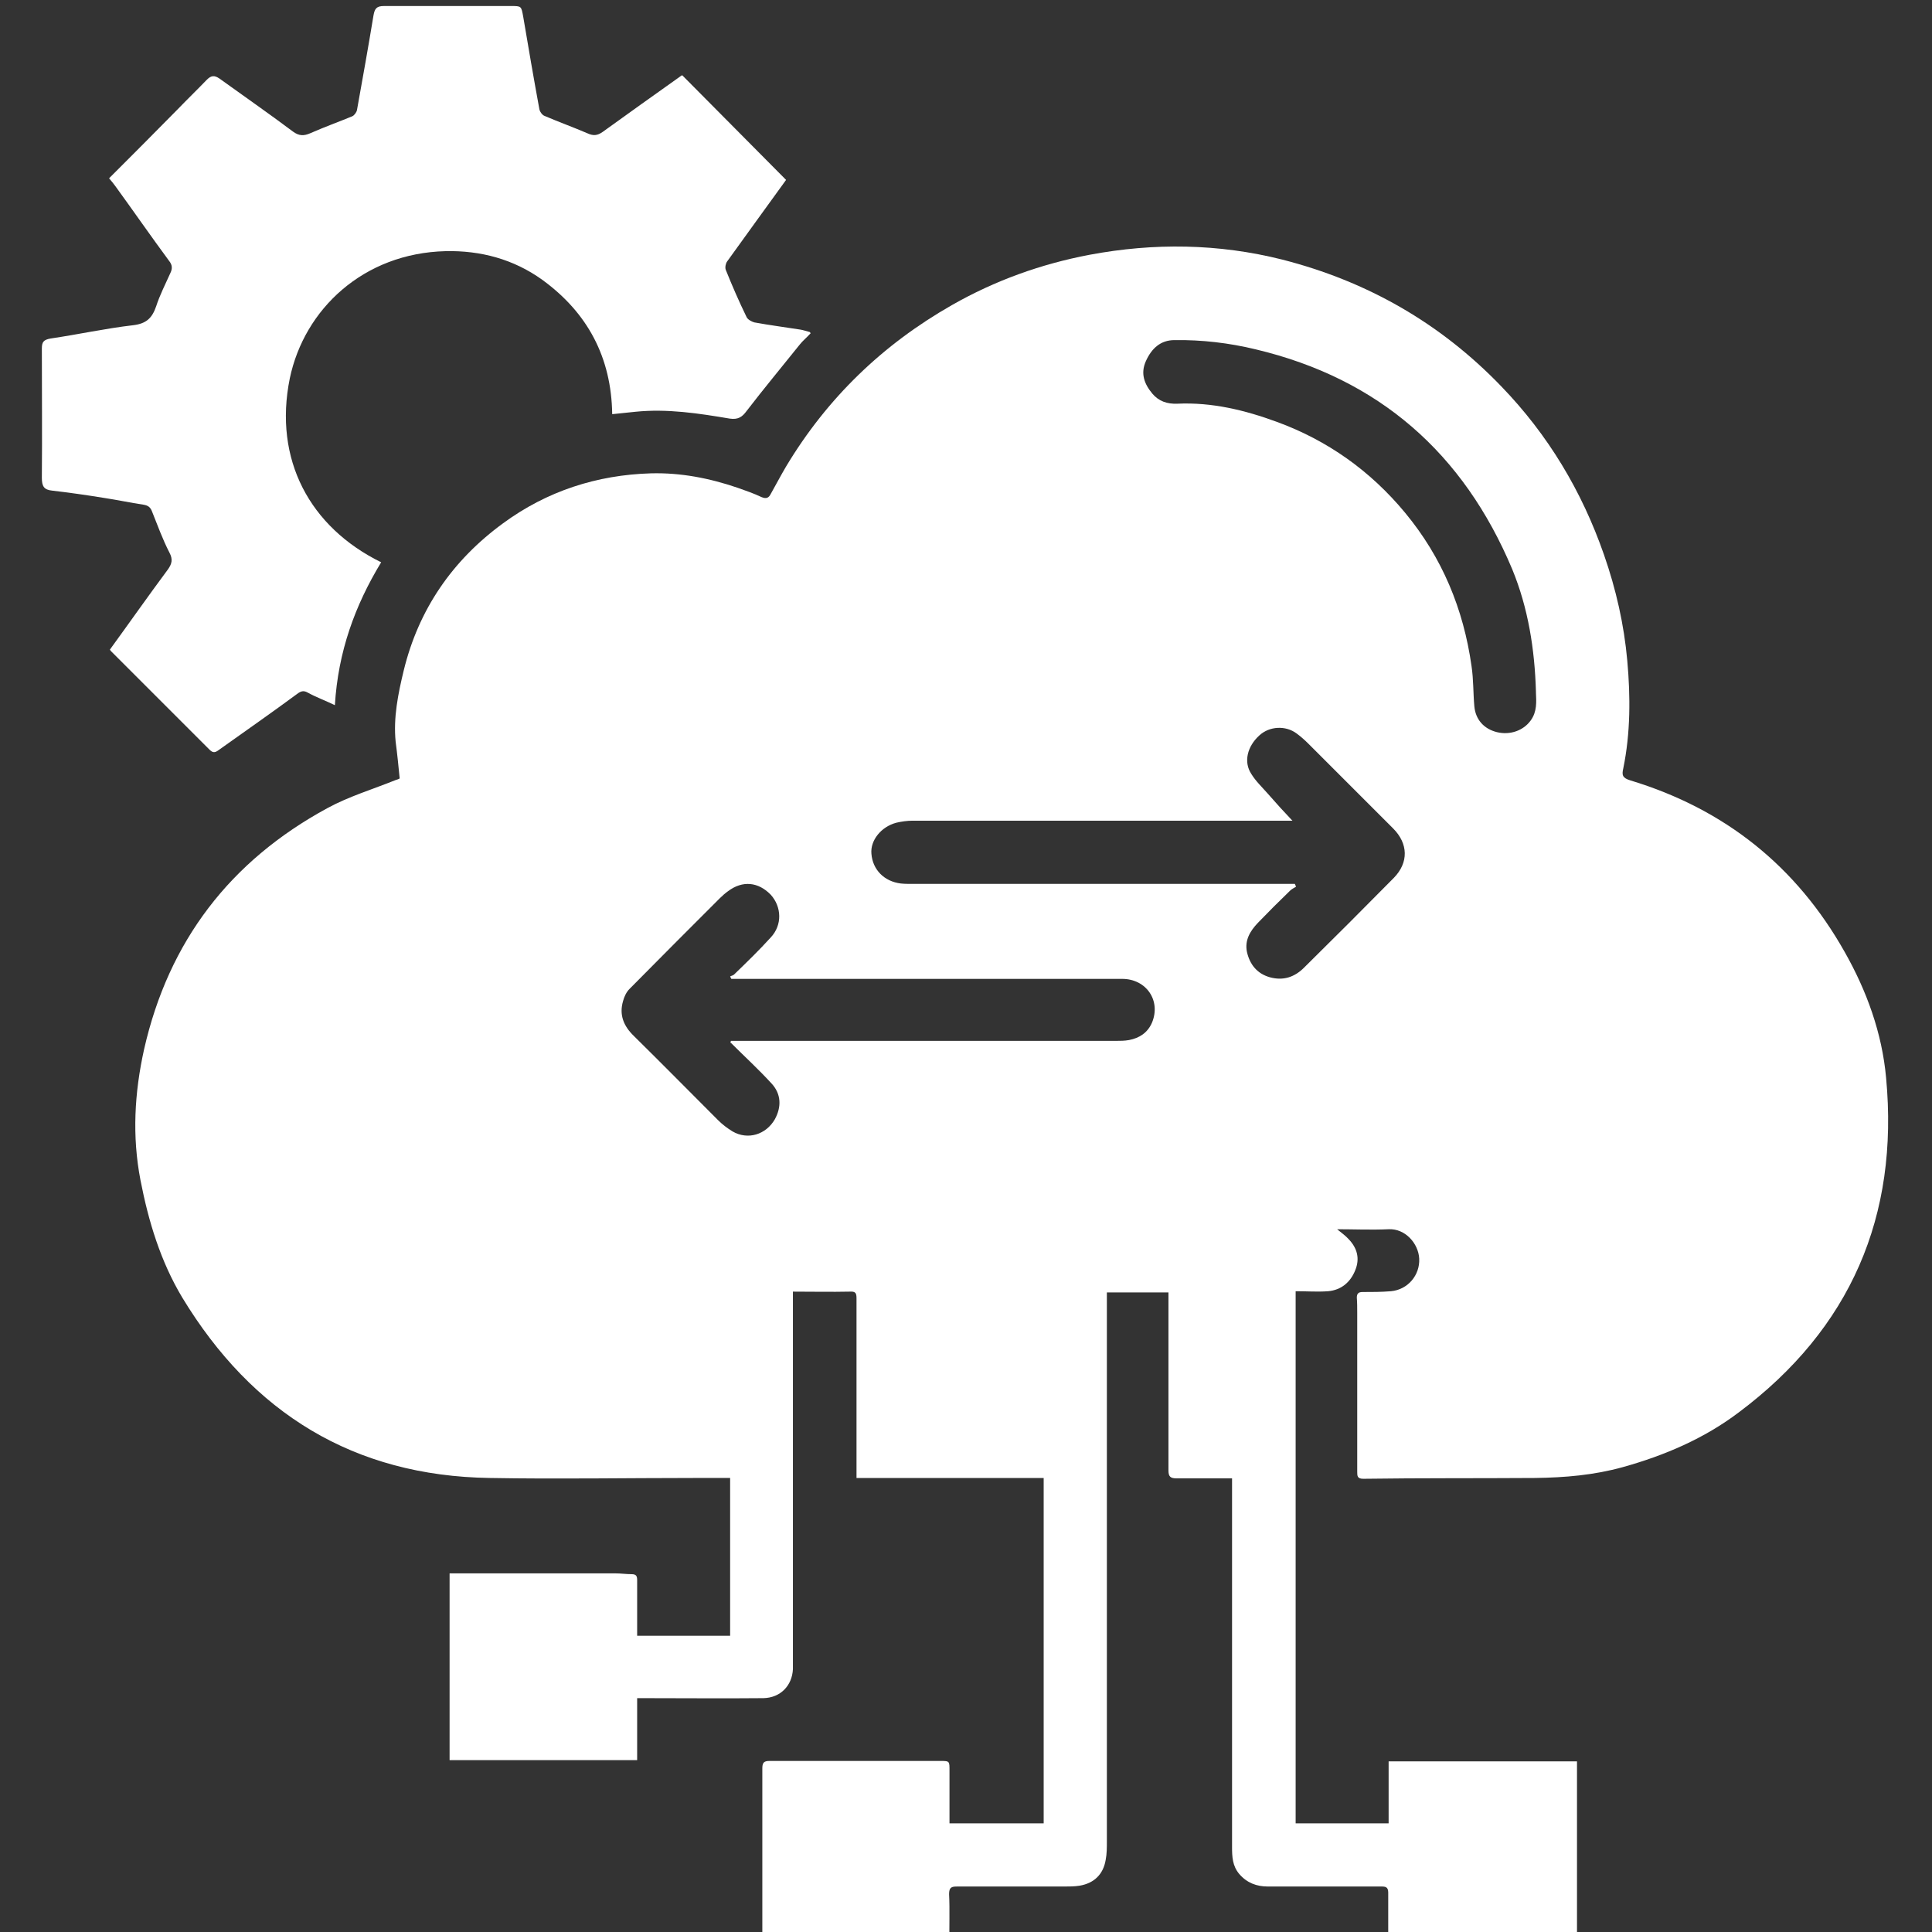
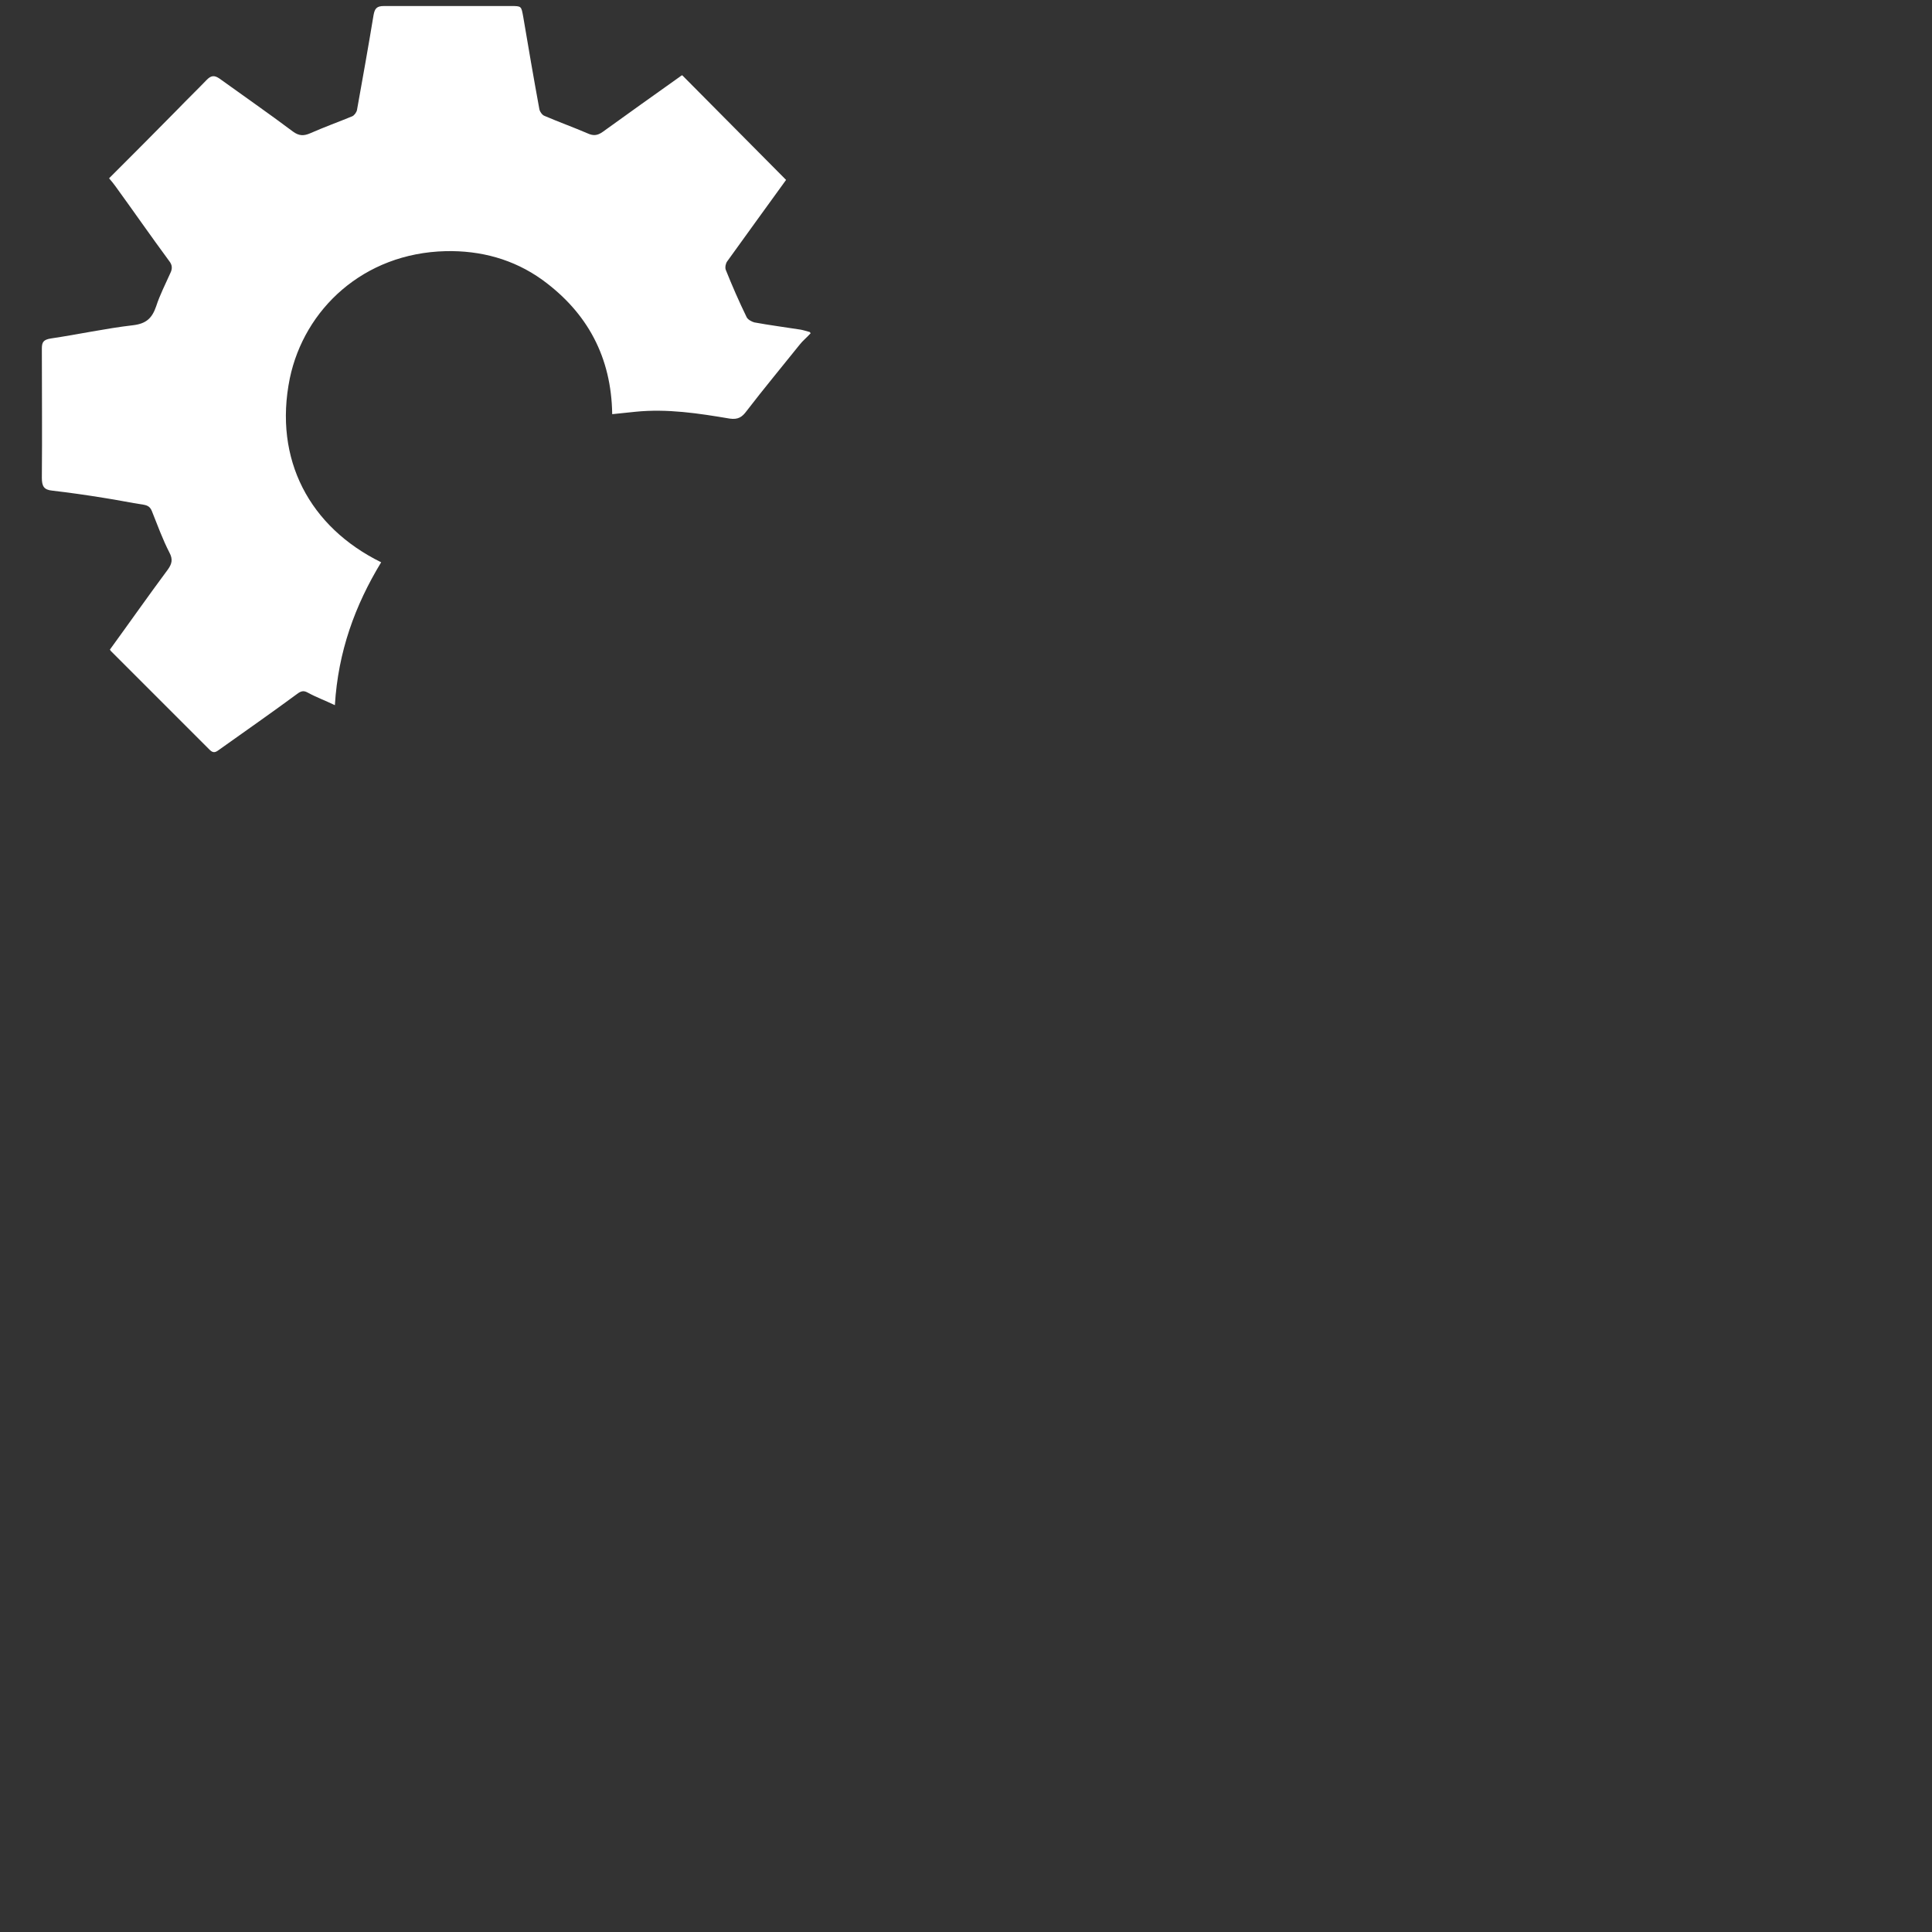
<svg xmlns="http://www.w3.org/2000/svg" id="Layer_1" data-name="Layer 1" viewBox="0 0 48 48">
  <rect x="0" y="0" width="48" height="48" fill="#333333" stroke="none" />
  <defs>
    <style>
      .cls-1 {
        fill: #fff;
      }
    </style>
  </defs>
-   <path class="cls-1" d="m33.22,30.54c.11.09.21.16.29.25.21.22.28.48.16.77-.12.3-.35.49-.67.52-.26.02-.53,0-.81,0v13.22h2.31v-1.54h4.68c0,.09,0,.17,0,.25,0,1.4,0,2.81,0,4.21,0,.17-.05.21-.21.21-1.37,0-2.75,0-4.12,0-.35,0-.36,0-.36-.35,0-.35,0-.7,0-1.06,0-.14-.07-.15-.17-.15-.43,0-.86,0-1.29,0-.51,0-1.02,0-1.53,0-.28,0-.52-.09-.71-.31-.17-.2-.18-.43-.18-.67,0-1.22,0-2.44,0-3.66,0-1.74,0-3.49,0-5.23,0-.09,0-.18,0-.27-.47,0-.92,0-1.37,0-.16,0-.21-.04-.21-.2,0-1.42,0-2.84,0-4.27,0-.05,0-.09,0-.15h-1.53s0,.1,0,.16c0,4.49,0,8.98,0,13.47,0,.16,0,.32-.03.47-.06.36-.29.58-.65.64-.13.02-.25.02-.38.02-.89,0-1.77,0-2.66,0-.14,0-.2.02-.2.19.02.4,0,.8.01,1.2,0,.13-.04.17-.17.17-1.4,0-2.81,0-4.21,0-.27,0-.27,0-.27-.26,0-1.41,0-2.82,0-4.23,0-.14.03-.19.18-.19,1.41,0,2.82,0,4.23,0,.25,0,.24,0,.24.26,0,.42,0,.85,0,1.29h2.34v-8.58h-4.65c0-.21,0-.4,0-.59,0-1.29,0-2.58,0-3.87,0-.13-.02-.18-.17-.17-.46.01-.92,0-1.41,0,0,.09,0,.15,0,.22,0,2.9,0,5.8,0,8.7,0,.15,0,.3,0,.46-.02.41-.31.71-.73.72-1,.01-2.01,0-3.01,0-.04,0-.07,0-.13,0v1.54h-4.66v-4.64c.12,0,.24,0,.36,0,1.25,0,2.5,0,3.76,0,.13,0,.27.02.4.02.12,0,.14.05.14.15,0,.45,0,.91,0,1.38h2.31v-3.92c-.31,0-.61,0-.9,0-1.69,0-3.38.03-5.07,0-3.38-.05-5.9-1.61-7.64-4.48-.54-.9-.84-1.89-1.04-2.92-.21-1.09-.15-2.17.09-3.25.61-2.69,2.14-4.68,4.55-5.99.53-.29,1.13-.47,1.7-.7.03-.01.07-.02.1-.04-.03-.31-.06-.61-.1-.91-.06-.6.06-1.19.2-1.77.37-1.52,1.21-2.74,2.47-3.66,1.09-.8,2.33-1.2,3.67-1.24.74-.02,1.46.12,2.16.36.2.07.4.14.59.23.12.05.18.02.23-.08.13-.23.25-.46.38-.68,1.02-1.7,2.4-3.03,4.12-4.01,1.07-.61,2.21-1.02,3.42-1.25,1.6-.3,3.2-.28,4.79.12,2.11.54,3.93,1.58,5.44,3.15,1.16,1.2,2,2.6,2.55,4.18.3.86.5,1.74.58,2.64.08.89.08,1.79-.1,2.67-.04.17-.02.24.18.3,2.34.71,4.12,2.13,5.32,4.26.55.97.93,2.02,1.03,3.13.32,3.43-.88,6.23-3.66,8.31-.86.65-1.84,1.07-2.88,1.36-.72.2-1.44.26-2.18.27-1.42.01-2.84,0-4.27.02-.15,0-.15-.07-.15-.18,0-1.31,0-2.63,0-3.94,0-.13,0-.26-.01-.38,0-.1.04-.14.14-.14.24,0,.47,0,.71-.02.42-.04.72-.4.7-.81-.02-.38-.35-.75-.76-.73-.43.02-.87,0-1.32,0Zm-1.1-10.15c-.17,0-.39,0-.61,0-2.95,0-5.9,0-8.84,0-.13,0-.27.02-.4.05-.38.1-.65.44-.62.77.03.4.32.69.73.74.09.01.18.01.27.01,3.05,0,6.1,0,9.15,0,.12,0,.25,0,.37,0l.03.07c-.05.03-.11.06-.15.1-.27.26-.54.53-.8.8-.19.2-.33.43-.27.72.07.31.25.54.57.63.33.09.61,0,.85-.24.75-.74,1.49-1.48,2.23-2.23.37-.38.36-.85-.02-1.23-.7-.7-1.4-1.4-2.1-2.1-.09-.09-.19-.18-.3-.26-.27-.2-.67-.18-.92.05-.3.27-.4.66-.2.96.11.18.27.33.41.49.2.23.41.46.61.67Zm-13.97,5.52s0-.03.01-.05c.24,0,.48,0,.72,0,2.95,0,5.89,0,8.84,0,.11,0,.22,0,.33-.02.26-.05.46-.18.57-.43.23-.55-.14-1.09-.74-1.09-3.17,0-6.33,0-9.5,0h-.21s-.02-.04-.03-.06c.03-.02.07-.02.1-.05.31-.3.62-.6.91-.92.29-.31.27-.76,0-1.06-.31-.32-.7-.36-1.06-.09-.07.05-.14.11-.21.18-.75.75-1.5,1.5-2.24,2.25-.08.08-.13.19-.16.3-.1.34.01.62.27.87.7.69,1.39,1.39,2.09,2.09.11.11.23.2.36.28.38.22.83.08,1.05-.3.17-.31.16-.63-.08-.89-.32-.35-.67-.67-1-1Zm20.01-8.73c-.03-1.04-.19-2.07-.59-3.04-1.21-2.88-3.31-4.73-6.37-5.46-.66-.16-1.34-.24-2.02-.23-.35,0-.57.21-.71.52-.14.31-.04.57.16.81.16.19.37.26.62.25.86-.04,1.68.16,2.47.45,1.26.46,2.33,1.22,3.19,2.26.92,1.11,1.45,2.39,1.65,3.81.05.33.04.67.07,1,.03.33.24.56.56.64.33.08.66-.04.84-.29.16-.22.14-.46.13-.7Z" />
  <path class="cls-1" d="m20.14,8.28c-.11.12-.2.19-.27.28-.44.55-.89,1.09-1.32,1.65-.11.15-.21.22-.42.19-.77-.13-1.55-.25-2.34-.17-.19.02-.37.04-.58.06-.02-1.41-.61-2.52-1.74-3.34-.71-.51-1.53-.73-2.4-.71-2.04.05-3.51,1.44-3.87,3.16-.41,2.02.5,3.7,2.27,4.57-.65,1.07-1.07,2.22-1.15,3.55-.25-.12-.47-.2-.67-.31-.09-.05-.15-.05-.24.01-.65.48-1.31.94-1.97,1.41-.08.06-.14.09-.23,0-.82-.82-1.64-1.64-2.46-2.46,0,0-.01-.02-.02-.03.48-.66.95-1.33,1.44-1.99.1-.14.13-.25.04-.42-.17-.33-.3-.69-.44-1.04-.04-.09-.09-.13-.2-.15-.33-.05-.66-.12-.99-.17-.43-.07-.85-.13-1.28-.18-.21-.02-.26-.11-.26-.32.01-1.07,0-2.14,0-3.21,0-.16.04-.22.22-.25.68-.1,1.36-.25,2.05-.33.33-.04.47-.18.57-.47.09-.28.23-.55.35-.82.06-.12.05-.21-.03-.31-.45-.61-.88-1.23-1.33-1.85-.05-.07-.1-.13-.16-.2.57-.57,1.14-1.14,1.7-1.71.24-.25.49-.49.73-.74.11-.11.19-.11.31-.03.61.44,1.23.87,1.83,1.32.15.11.27.11.43.04.34-.15.7-.28,1.04-.42.05-.02.11-.1.12-.16.14-.78.28-1.56.41-2.35.03-.17.08-.23.26-.23,1.05,0,2.1,0,3.15,0,.27,0,.26,0,.31.27.13.77.26,1.53.4,2.29.01.06.07.15.13.17.35.15.71.28,1.06.43.15.07.25.06.38-.03.64-.46,1.28-.92,1.93-1.38.02-.02.05-.03.05-.03.86.87,1.72,1.73,2.58,2.6-.46.63-.96,1.33-1.46,2.02-.04.05-.06.15-.04.21.16.4.33.79.52,1.18.03.06.12.11.19.13.38.07.77.12,1.15.18.06.01.12.03.23.06Z" />
</svg>